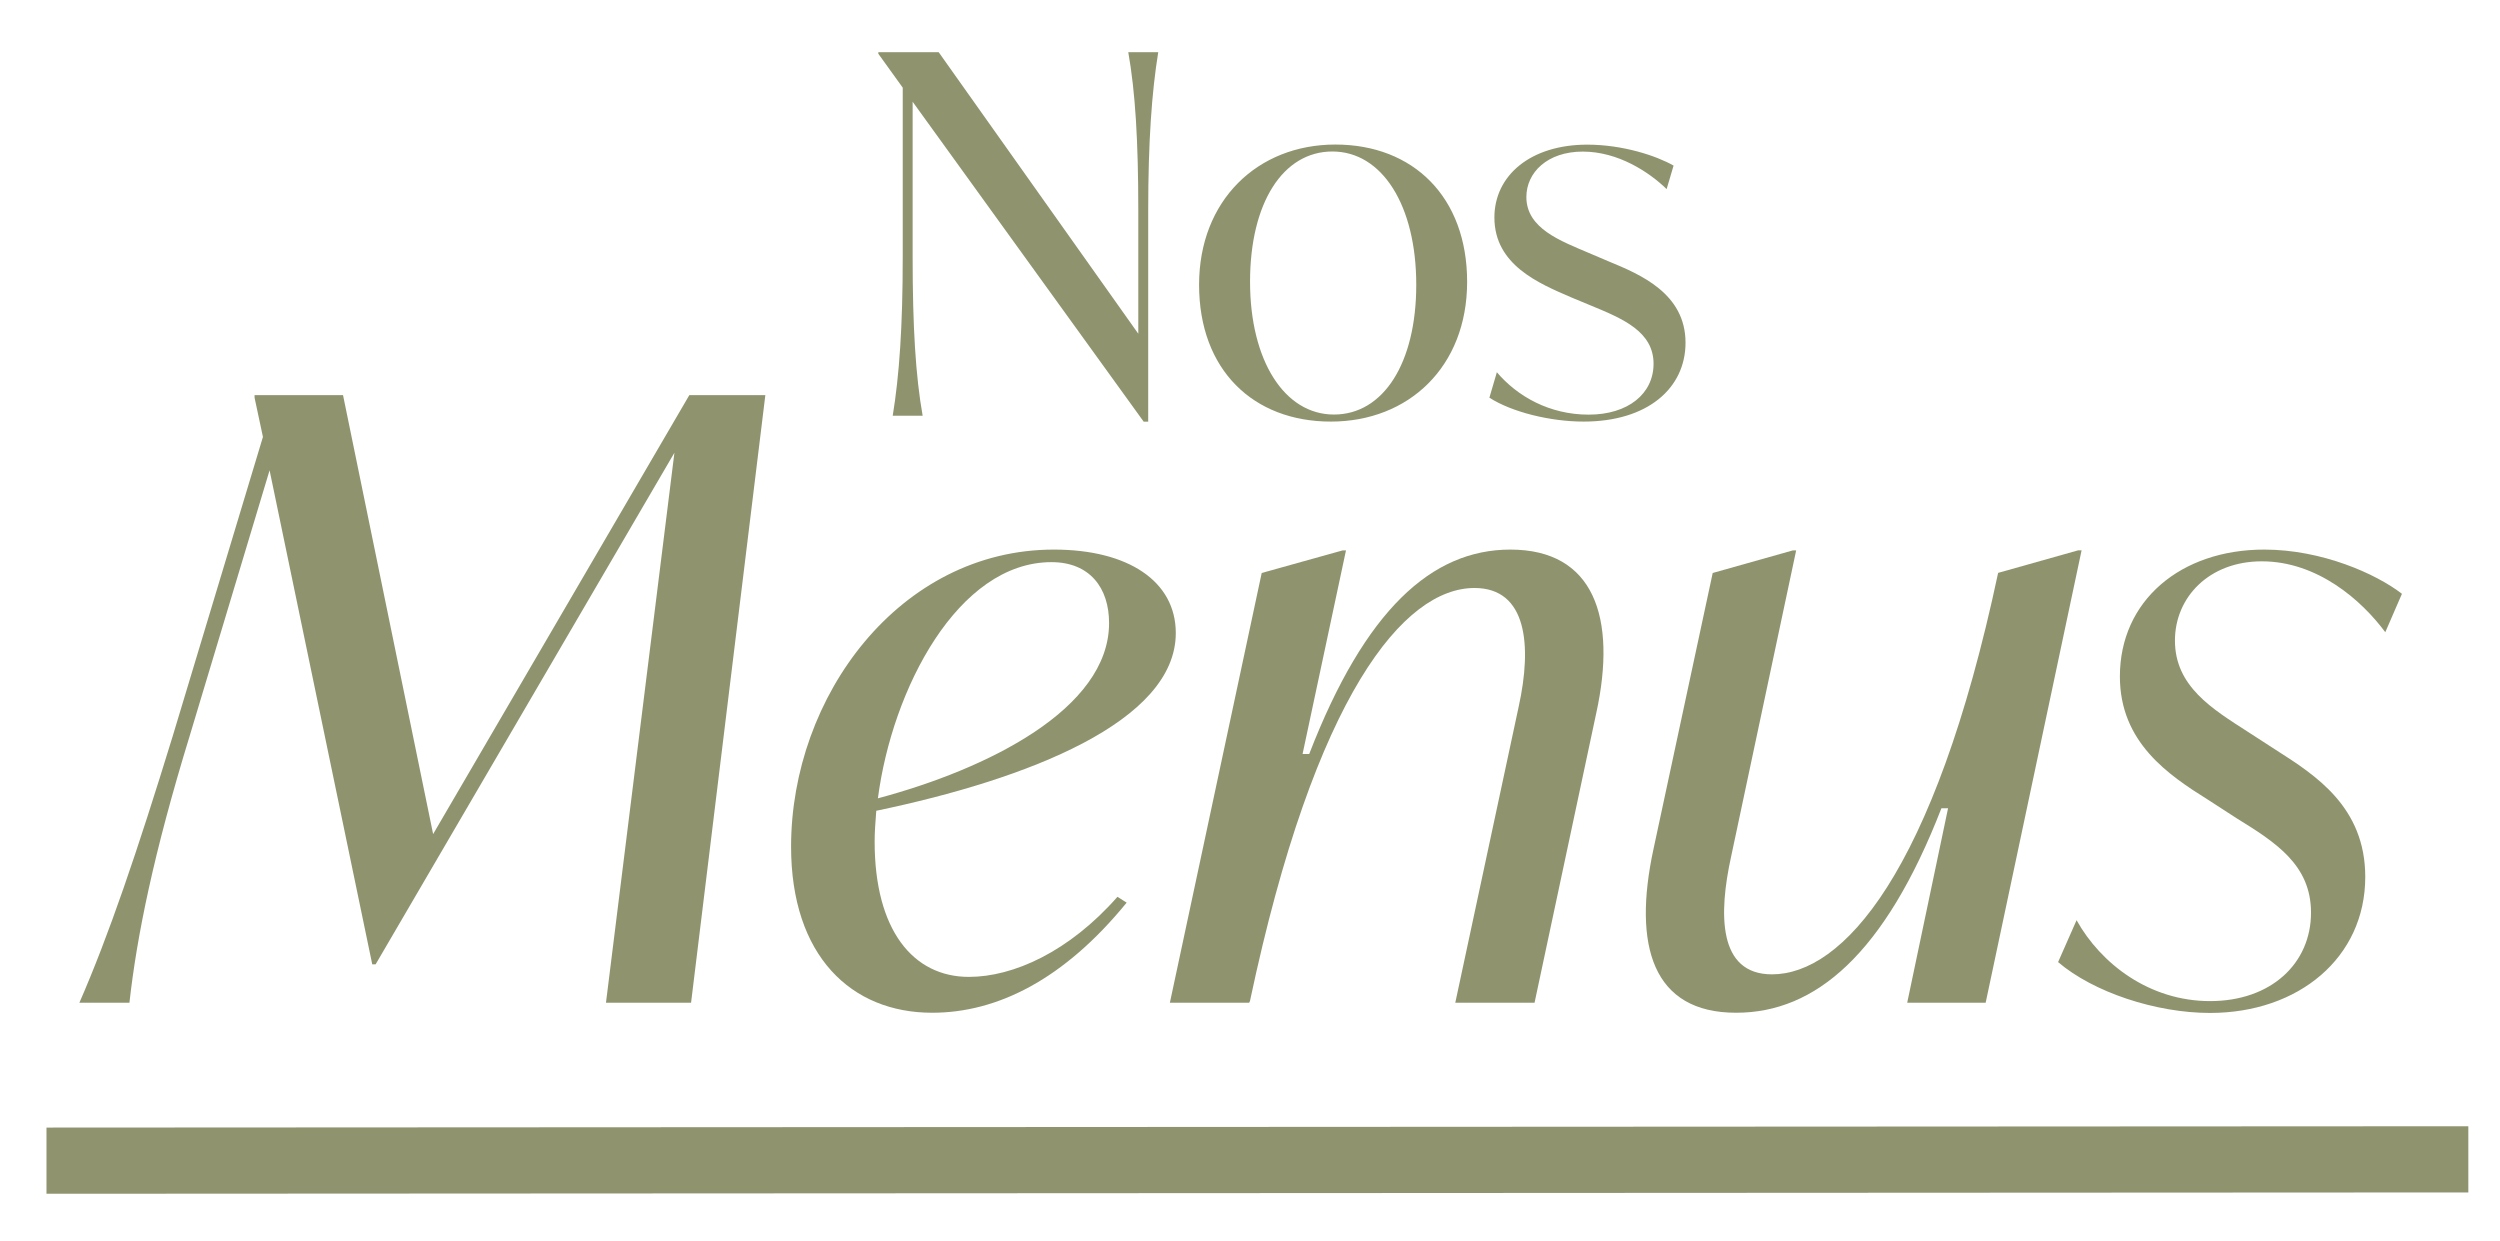
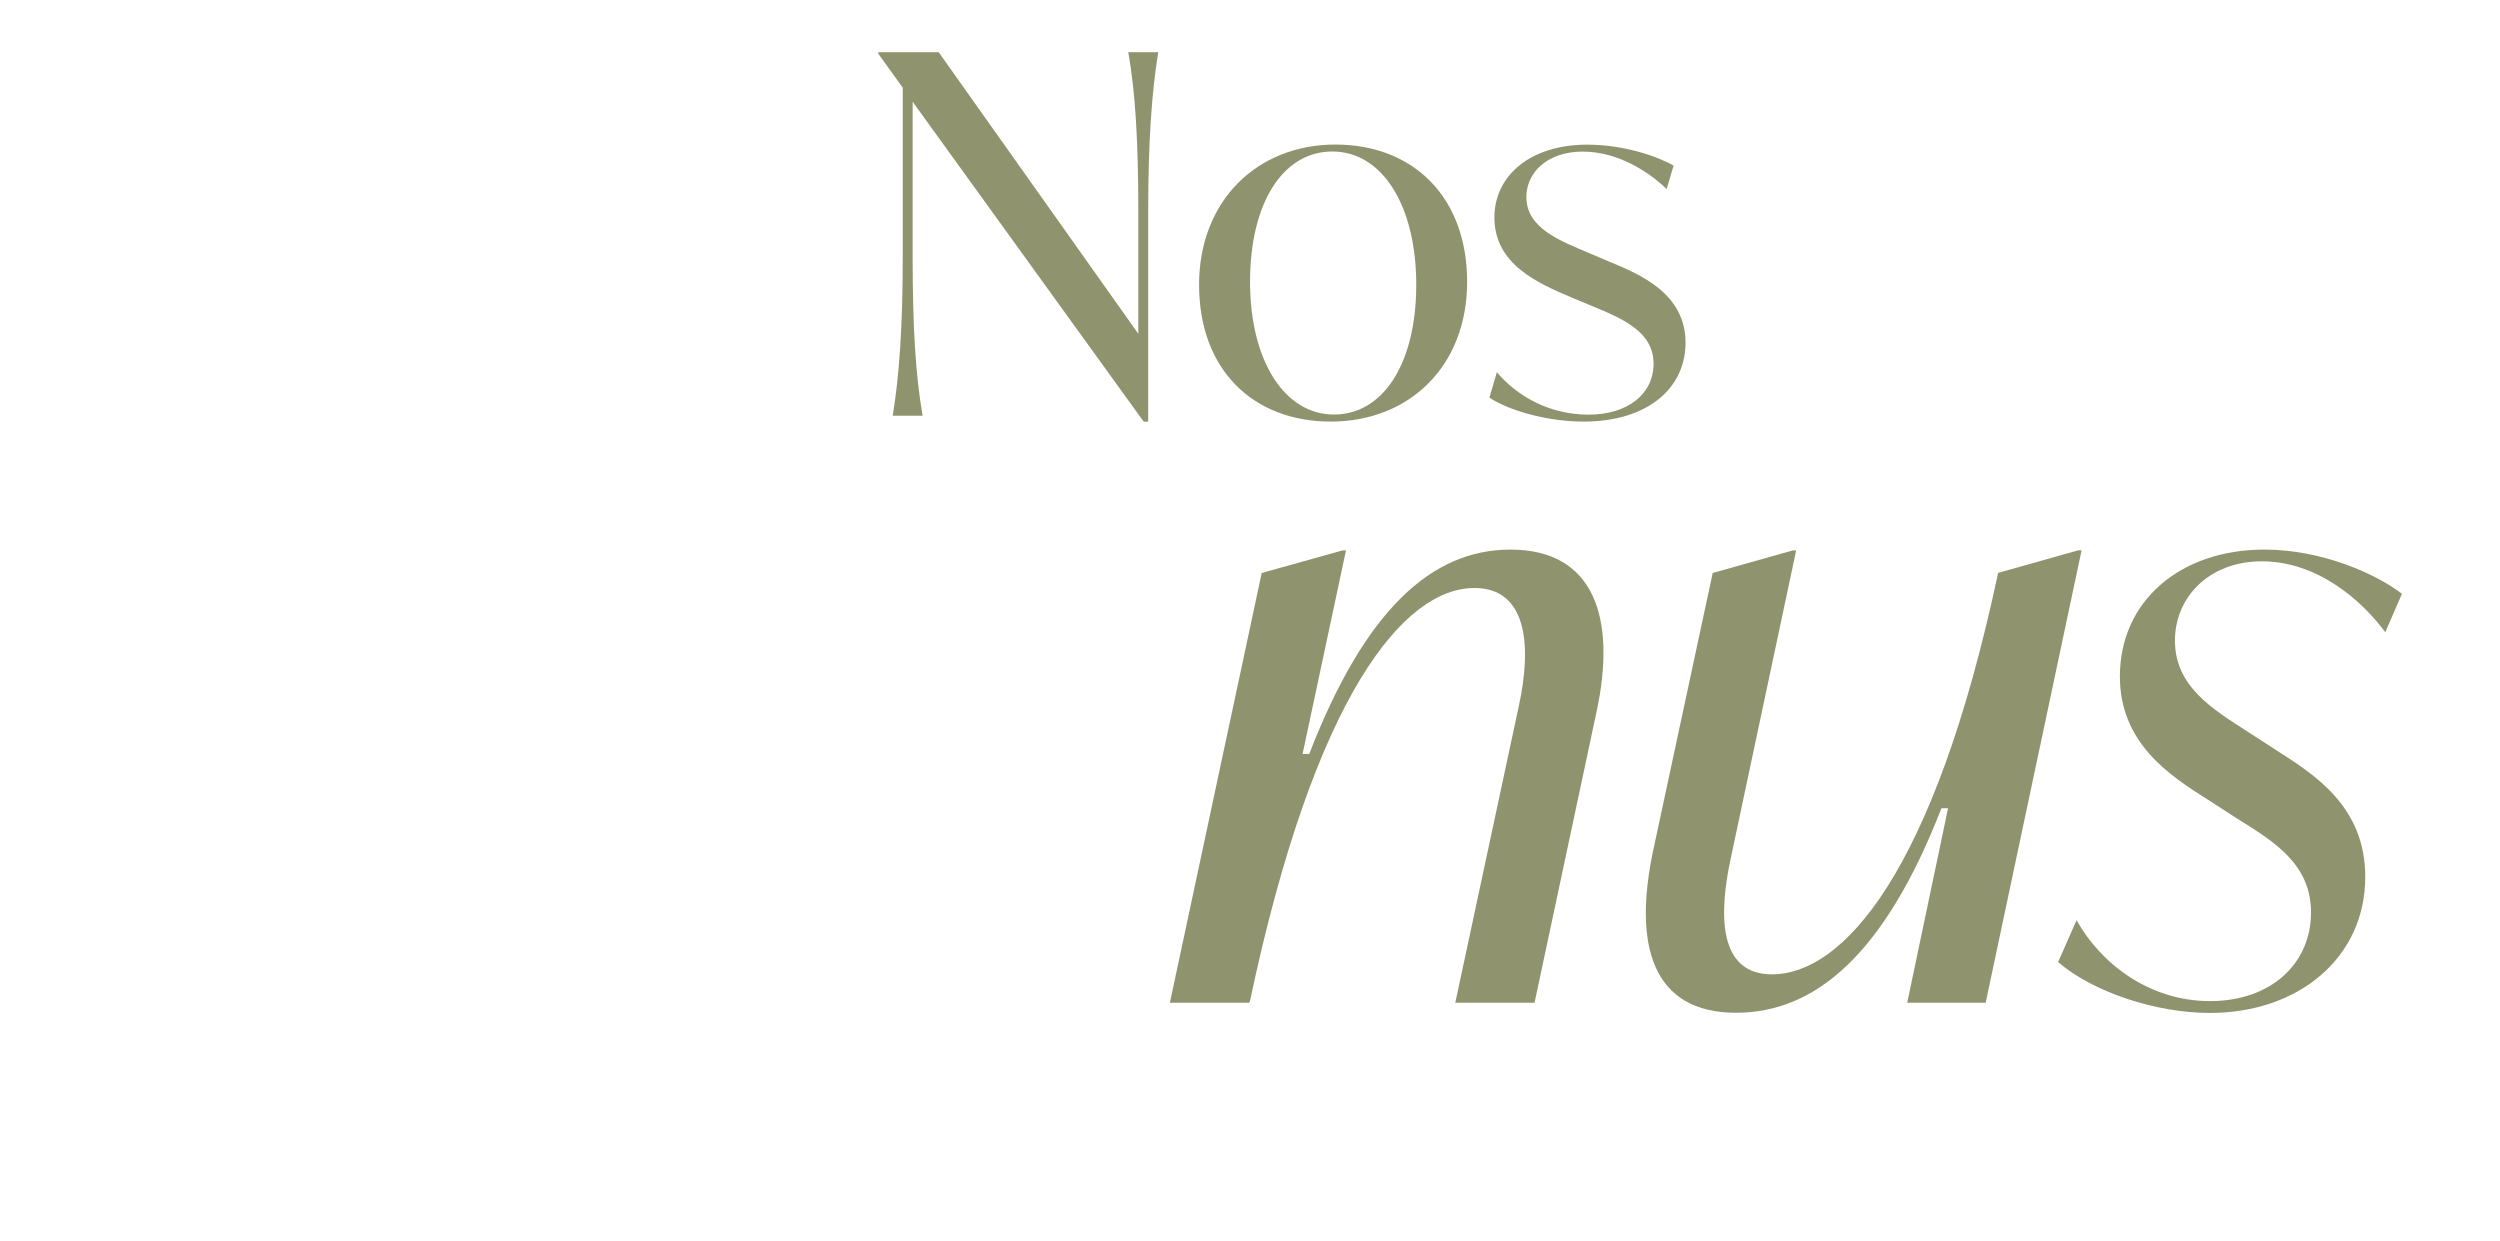
<svg xmlns="http://www.w3.org/2000/svg" id="Layer_1" version="1.1" viewBox="0 0 244.73 121.48">
  <defs>
    <style>
      .st0 {
        fill: #8f946f;
      }
    </style>
  </defs>
  <g>
-     <path class="st0" d="M74.92,38.69l-7.27,59.47h-8.33l6.7-53.84-29.25,50.08h-.33l-10.05-48.36-7.84,26.06c-3.51,11.44-5.15,19.52-5.88,26.06h-4.9c2.86-6.54,5.64-14.71,9.15-26.14l8.82-29.25-.82-3.84v-.25h8.66l8.82,42.97,25.08-42.97h7.43Z" />
-     <path class="st0" d="M85.78,79.37c-.08,1.06-.16,2.04-.16,3.02,0,8.66,3.76,13.24,9.23,13.24,4.33,0,9.8-2.45,14.54-7.84l.9.57c-6.13,7.52-12.66,10.78-19.04,10.78-7.92,0-13.81-5.56-13.81-16.26,0-14.71,10.62-29.08,25.73-29.08,7.27,0,11.93,3.1,11.93,8.17,0,8.66-14.46,14.3-29.33,17.4ZM85.94,78.15c10.7-2.86,22.63-8.74,22.63-17.16,0-3.43-1.88-5.96-5.64-5.96-9.15,0-15.6,12.42-16.99,23.12Z" />
    <path class="st0" d="M156.26,69.81l-6.04,28.35h-7.76l6.21-29c1.31-5.96.82-11.6-4.33-11.6-6.86,0-15.6,10.29-21.98,40.44l-.08.16h-7.76l8.99-42.07,7.92-2.21h.33l-4.25,19.93h.65c5.47-14.13,12.01-20.01,19.69-20.01,8.17,0,10.46,6.62,8.41,16.01Z" />
    <path class="st0" d="M203.77,53.88l-9.39,44.28h-7.68l4-19.04h-.65c-5.56,14.3-12.34,20.02-20.1,20.02-8.17,0-10.13-6.54-8.09-16.01l5.8-27.04,7.84-2.21h.33l-6.37,29.98c-1.22,5.56-1.31,11.52,4,11.52,6.86,0,15.85-9.72,22.14-39.3l7.84-2.21h.33Z" />
    <path class="st0" d="M201.48,94.16l1.8-4.08c2.37,4.25,7.11,7.92,13.07,7.92s9.88-3.68,9.88-8.66c0-4.66-3.43-6.86-7.27-9.23l-2.78-1.8c-3.92-2.45-8.66-5.64-8.66-12.09,0-7.43,5.96-12.42,14.13-12.42,5.64,0,10.95,2.37,13.48,4.33l-1.63,3.76c-2.29-3.1-6.62-6.94-12.09-6.94-5.15,0-8.5,3.51-8.5,7.76,0,4.49,3.68,6.7,7.11,8.91l2.78,1.8c3.84,2.45,8.74,5.56,8.74,12.42,0,7.92-6.54,13.32-15.2,13.32-5.31,0-11.44-2.04-14.87-4.98Z" />
  </g>
  <g>
    <path class="st0" d="M113.38,5.12c-.63,3.91-.98,8.7-.98,15.54v20.62h-.44l-22.62-31.32v15.2c0,6.84.29,11.63.98,15.54h-2.93c.64-3.91.98-8.7.98-15.54V8.58l-2.39-3.32v-.15h5.91l19.54,27.56v-12.02c0-6.84-.29-11.63-.98-15.54h2.93Z" />
    <path class="st0" d="M117.38,27.88c0-8.26,5.72-13.73,13.34-13.73s12.9,5.13,12.9,13.44-5.72,13.68-13.34,13.68-12.9-5.08-12.9-13.39ZM138.64,27.88c0-7.82-3.37-13.05-8.21-13.05s-8.06,5.03-8.06,12.75,3.37,13,8.21,13,8.06-5.03,8.06-12.7Z" />
    <path class="st0" d="M145.8,38.93l.73-2.49c2,2.35,5.13,4.15,8.99,4.15s6.35-2.05,6.35-4.98c0-3.13-2.98-4.4-6.06-5.67l-2-.83c-3.18-1.37-7.52-3.18-7.52-7.82,0-4.1,3.52-7.13,9.09-7.13,3.47,0,6.74,1.08,8.45,2.05l-.68,2.3c-1.71-1.66-4.74-3.67-8.21-3.67s-5.52,2.05-5.52,4.45c0,3.08,3.37,4.3,6.11,5.47l1.95.83c3.08,1.27,7.52,3.13,7.52,7.96,0,4.45-3.71,7.72-9.97,7.72-3.27,0-7.04-.93-9.23-2.34Z" />
  </g>
-   <polygon class="st0" points="241.63 110.25 4.55 110.38 4.55 116.86 241.63 116.73 241.63 110.25" />
</svg>